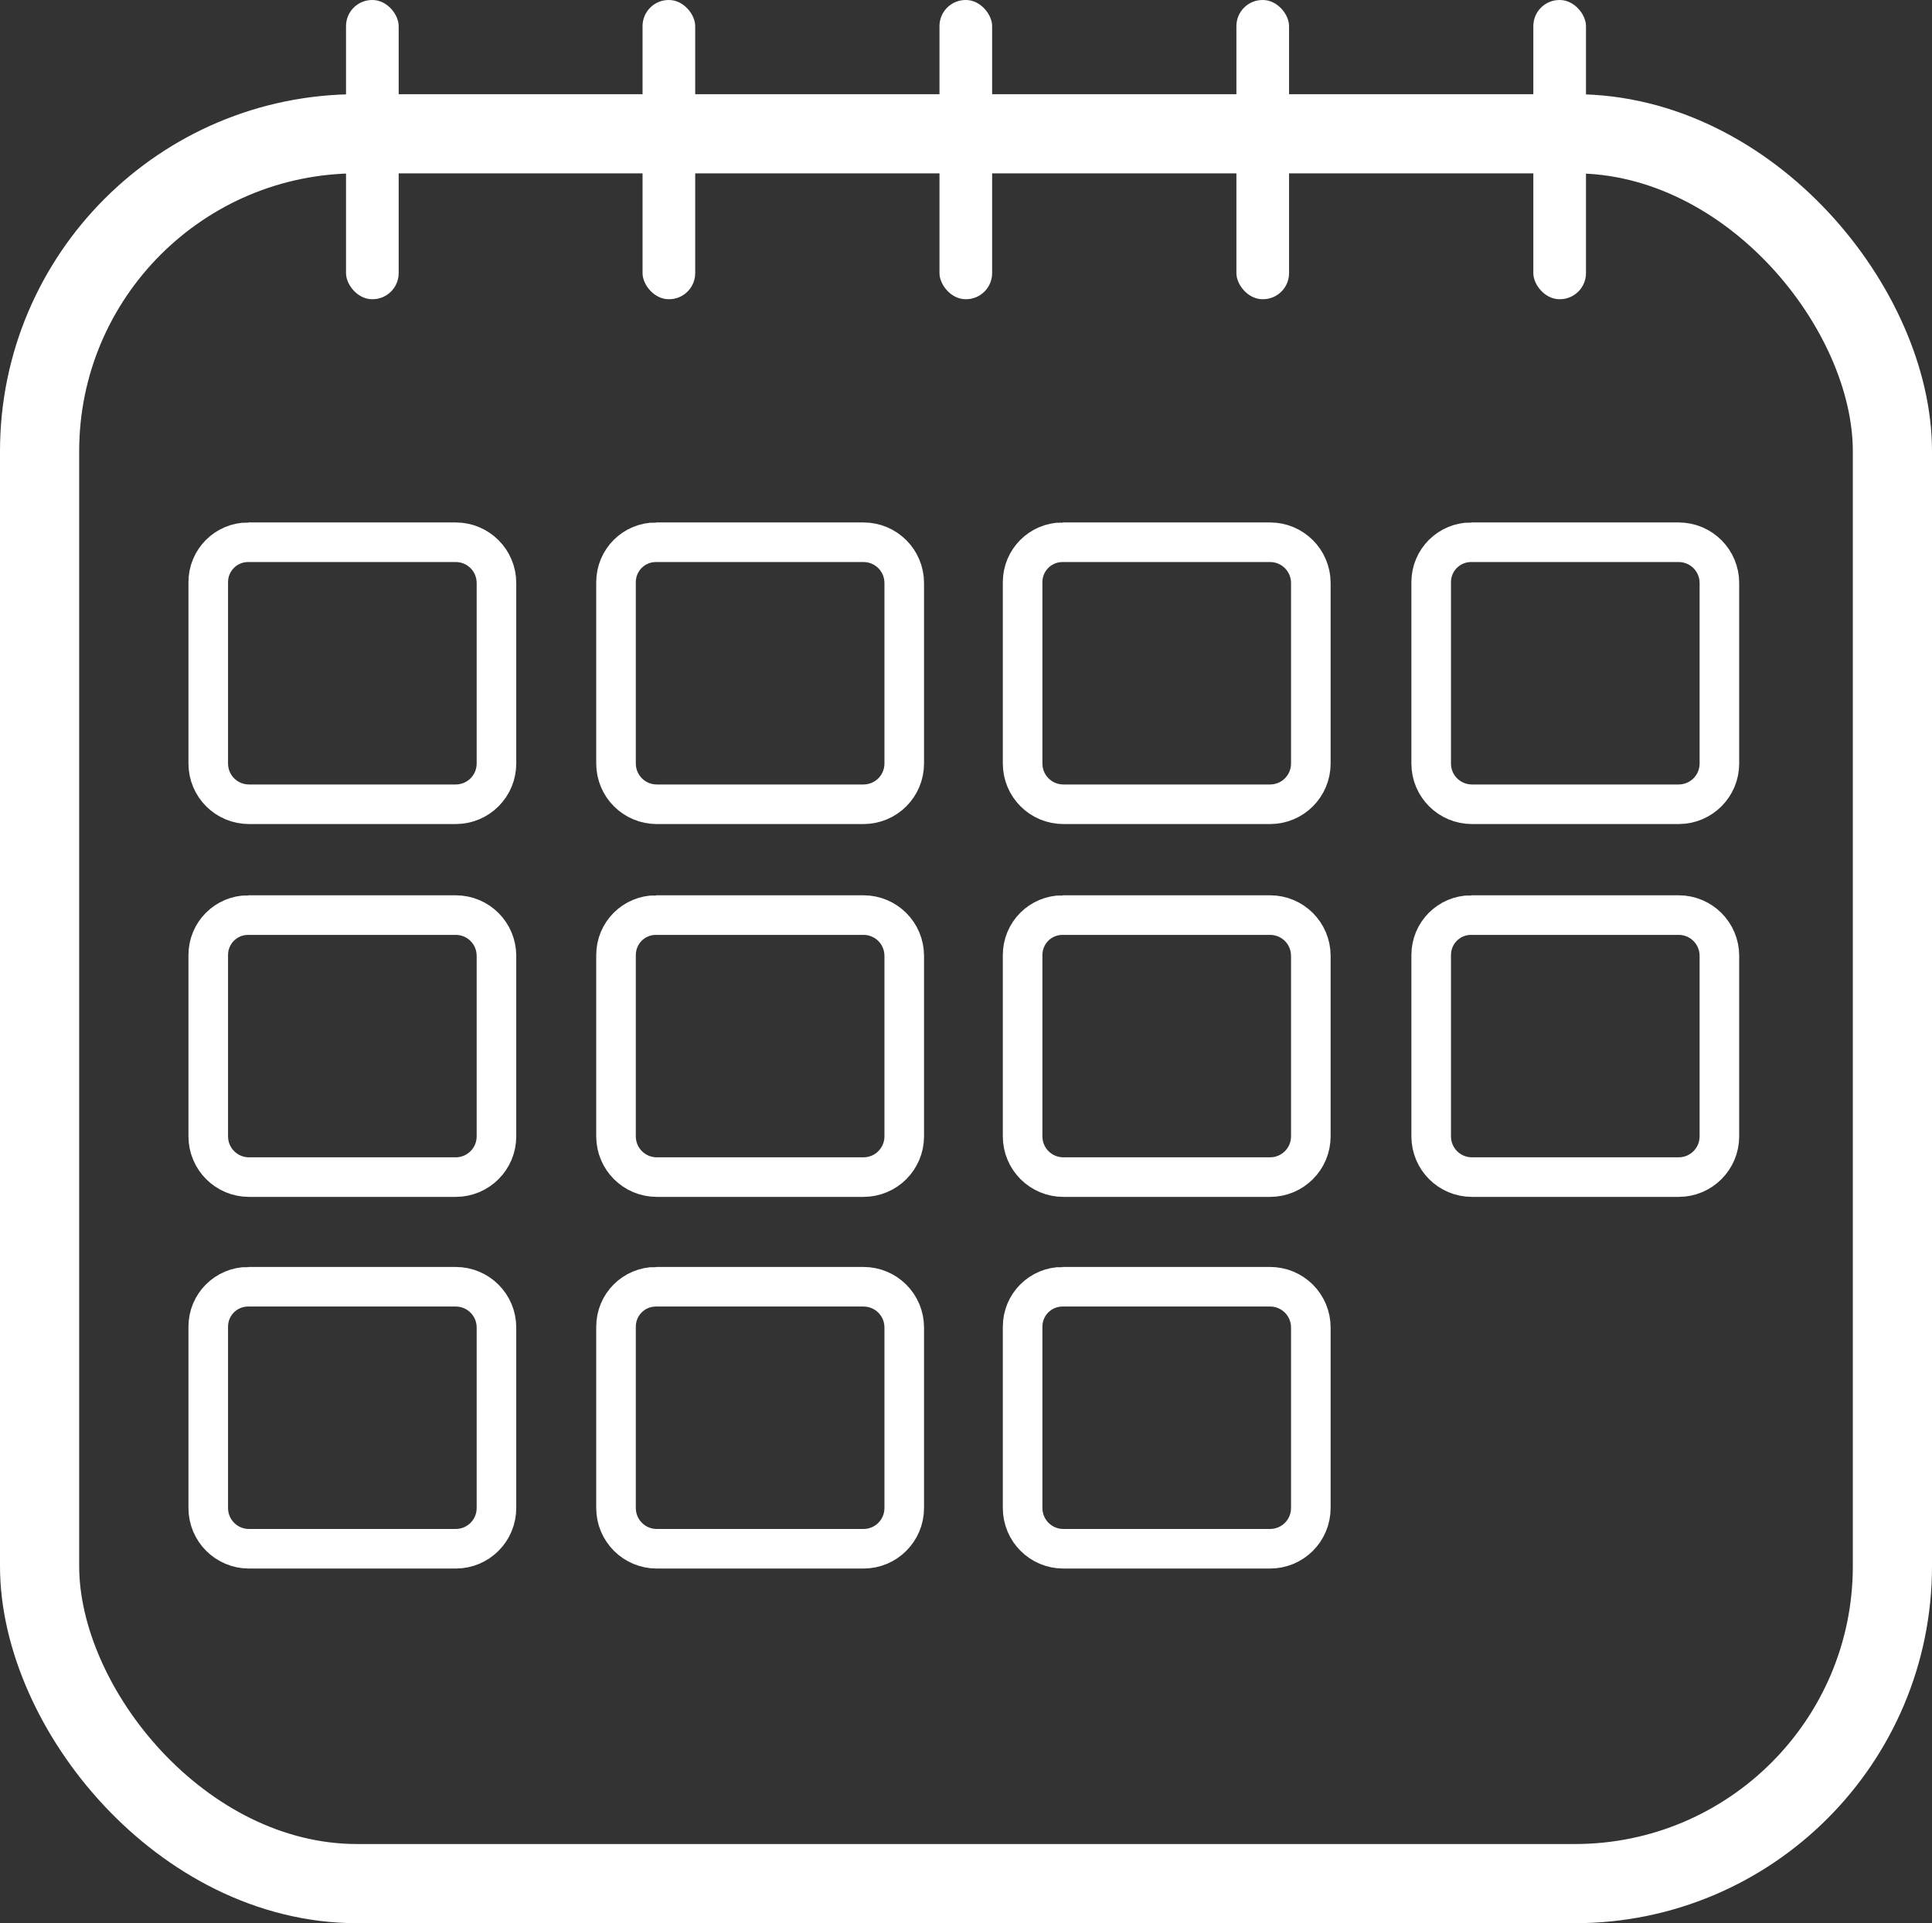
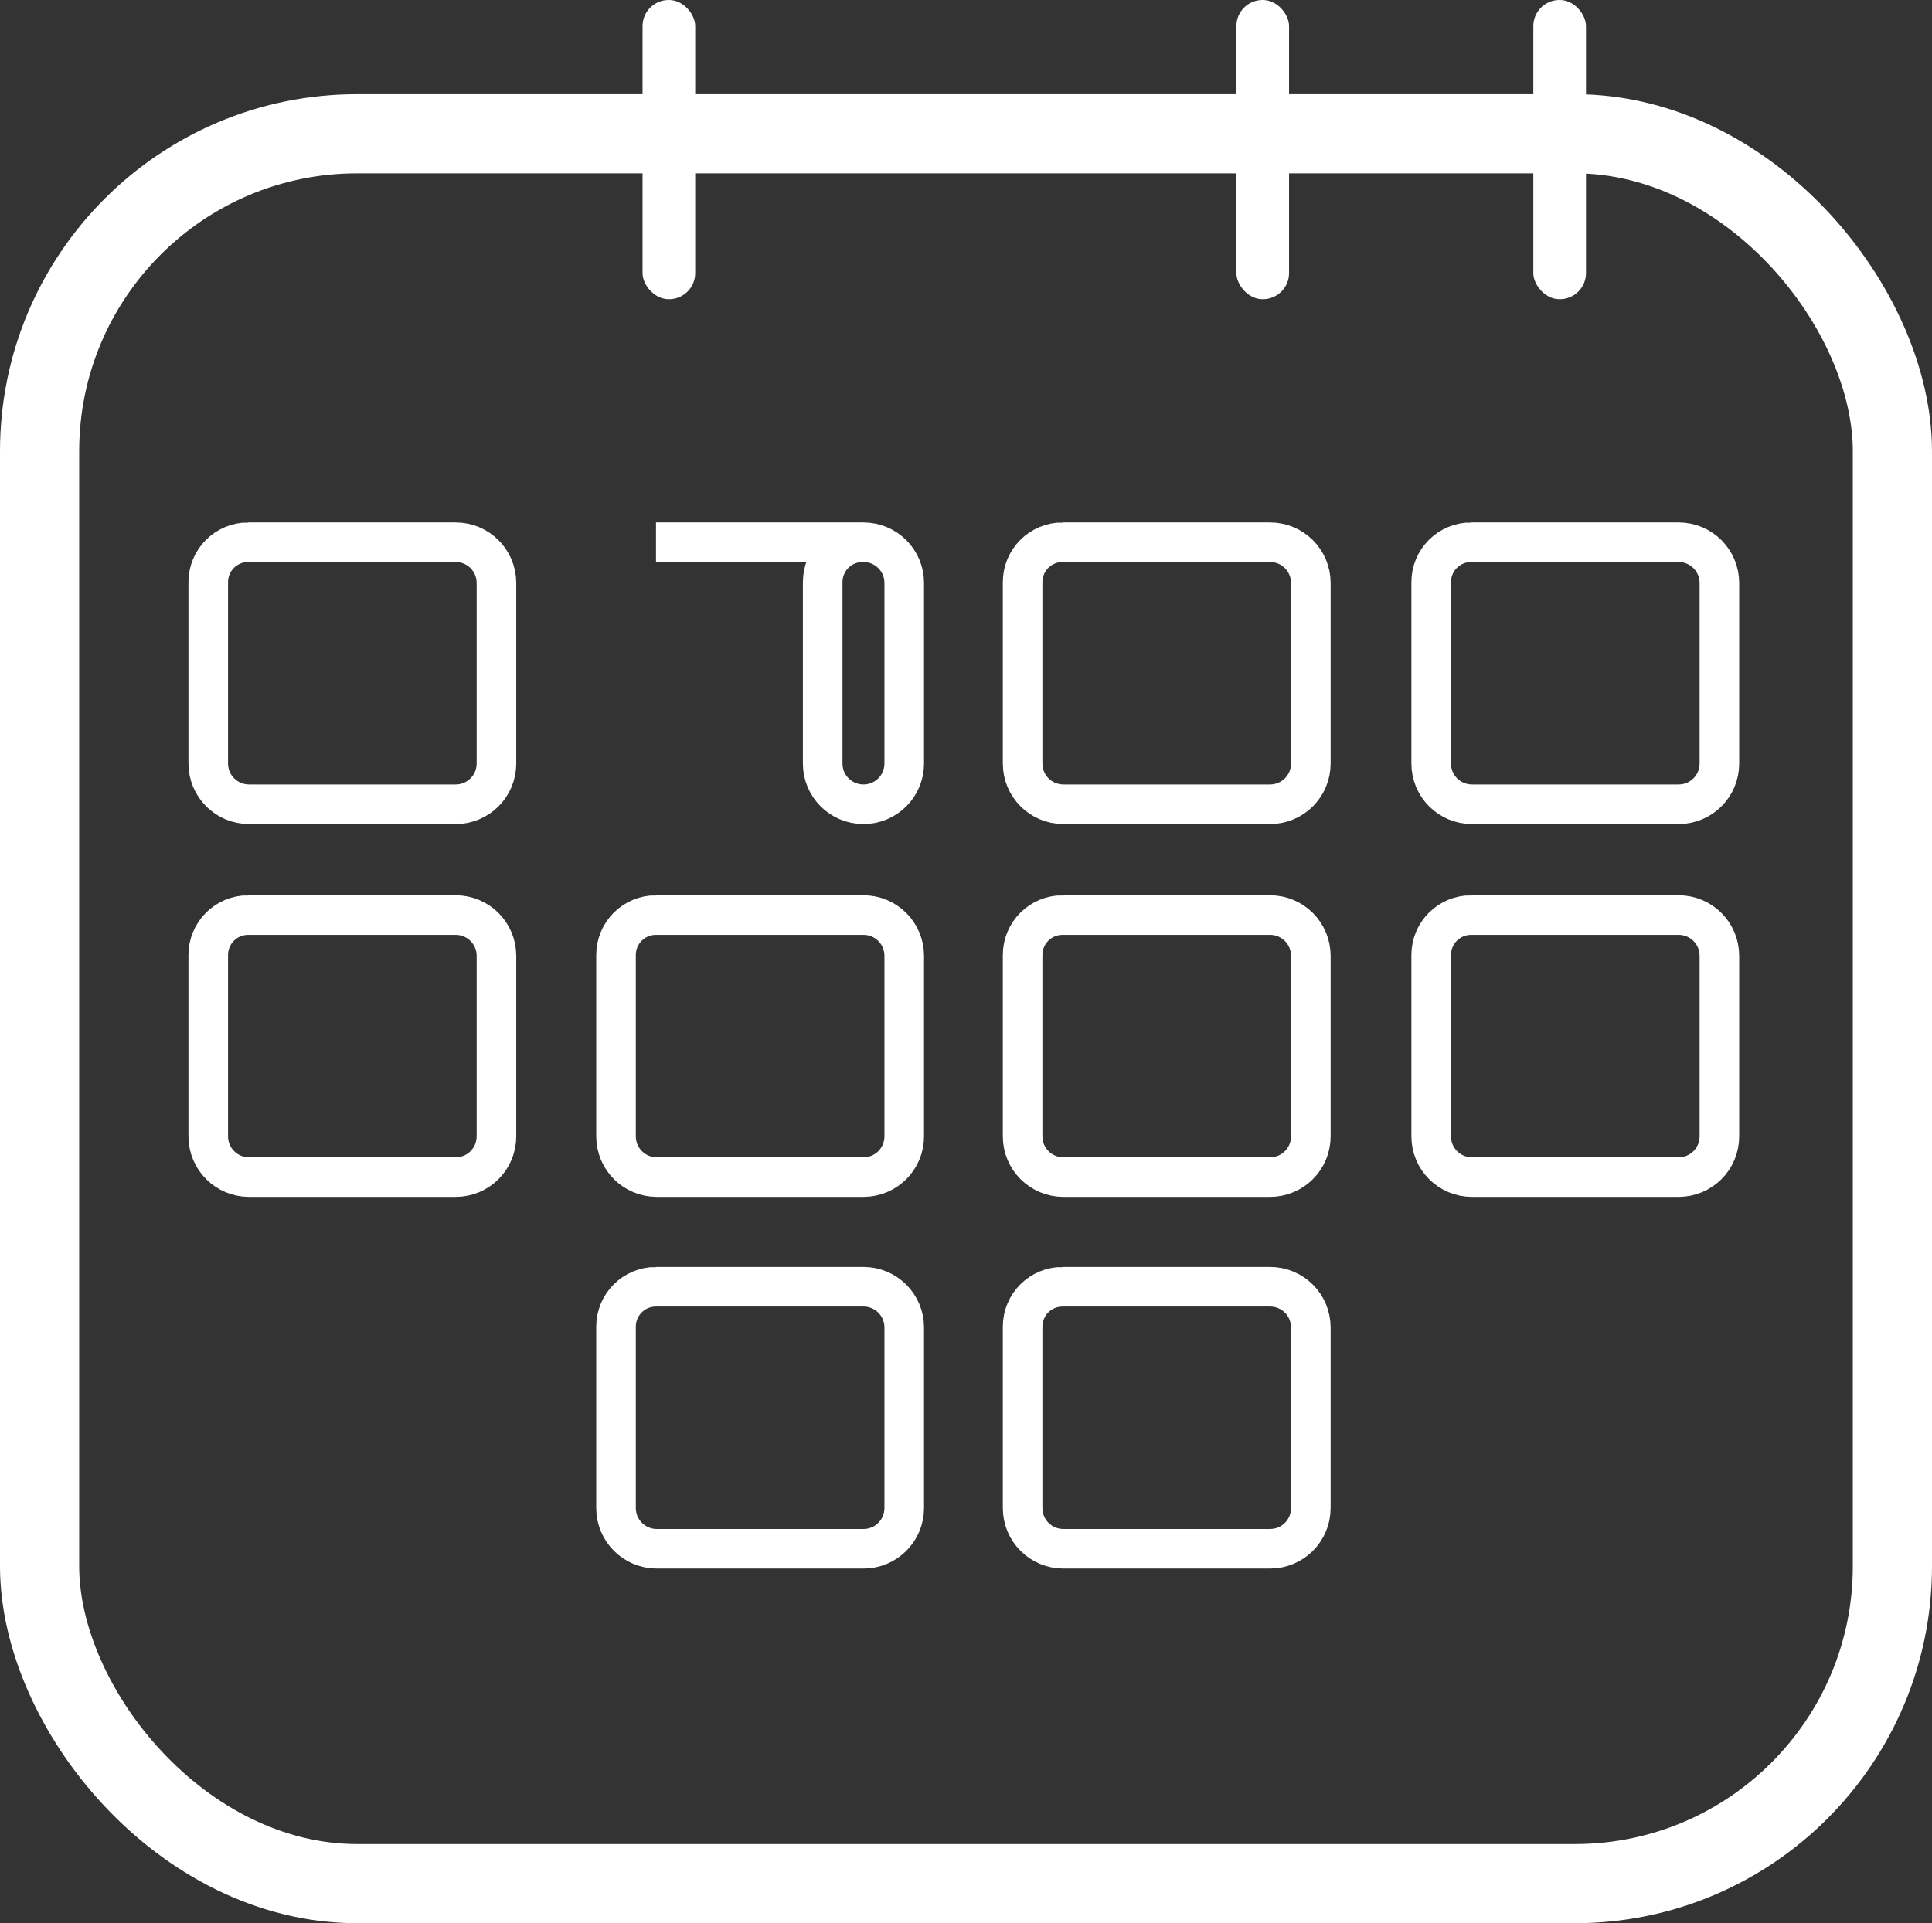
<svg xmlns="http://www.w3.org/2000/svg" id="_Слой_2" data-name="Слой 2" viewBox="0 0 48.8 48.59">
  <rect x="0" y="0" width="48.8" height="48.59" fill="#333333" stroke="none" />
  <defs>
    <style>
      .cls-1, .cls-2 {
        fill: none;
        stroke: #fff;
        stroke-miterlimit: 10;
      }

      .cls-2 {
        stroke-width: 2px;
      }

      .cls-3 {
        fill: #fff;
        stroke-width: 0px;
      }
    </style>
  </defs>
  <g id="_Слой_2-2" data-name="Слой 2">
    <g>
      <rect class="cls-2" x="1" y="3.38" width="46.8" height="44.21" rx="8.02" ry="8.02" />
      <g>
        <path class="cls-1" d="m6.27,13.7h5.24c.57,0,1.03.46,1.03,1.03v4.56c0,.57-.46,1.03-1.03,1.03h-5.22c-.57,0-1.03-.46-1.03-1.03v-4.58c0-.56.45-1.01,1.01-1.01Z" />
-         <path class="cls-1" d="m16.57,13.7h5.24c.57,0,1.03.46,1.03,1.03v4.56c0,.57-.46,1.03-1.03,1.03h-5.22c-.57,0-1.03-.46-1.03-1.03v-4.58c0-.56.45-1.01,1.01-1.01Z" />
+         <path class="cls-1" d="m16.57,13.7h5.24c.57,0,1.03.46,1.03,1.03v4.56c0,.57-.46,1.03-1.03,1.03c-.57,0-1.03-.46-1.03-1.03v-4.58c0-.56.45-1.01,1.01-1.01Z" />
        <path class="cls-1" d="m26.84,13.7h5.24c.57,0,1.03.46,1.03,1.03v4.56c0,.57-.46,1.03-1.03,1.03h-5.22c-.57,0-1.03-.46-1.03-1.03v-4.58c0-.56.45-1.01,1.01-1.01Z" />
        <path class="cls-1" d="m37.16,13.7h5.24c.57,0,1.03.46,1.03,1.03v4.56c0,.57-.46,1.03-1.03,1.03h-5.22c-.57,0-1.03-.46-1.03-1.03v-4.58c0-.56.45-1.01,1.01-1.01Z" />
        <path class="cls-1" d="m6.27,23.12h5.24c.57,0,1.03.46,1.03,1.03v4.56c0,.57-.46,1.03-1.03,1.03h-5.22c-.57,0-1.03-.46-1.03-1.03v-4.58c0-.56.45-1.01,1.01-1.01Z" />
        <path class="cls-1" d="m16.57,23.12h5.24c.57,0,1.03.46,1.03,1.03v4.56c0,.57-.46,1.03-1.03,1.03h-5.22c-.57,0-1.03-.46-1.03-1.03v-4.58c0-.56.45-1.01,1.01-1.01Z" />
        <path class="cls-1" d="m26.84,23.12h5.24c.57,0,1.03.46,1.03,1.03v4.56c0,.57-.46,1.03-1.03,1.03h-5.22c-.57,0-1.03-.46-1.03-1.03v-4.58c0-.56.45-1.01,1.01-1.01Z" />
        <path class="cls-1" d="m37.16,23.12h5.24c.57,0,1.03.46,1.03,1.03v4.56c0,.57-.46,1.03-1.03,1.03h-5.22c-.57,0-1.03-.46-1.03-1.03v-4.58c0-.56.45-1.01,1.01-1.01Z" />
-         <path class="cls-1" d="m6.27,32.51h5.24c.57,0,1.03.46,1.03,1.03v4.56c0,.57-.46,1.03-1.03,1.03h-5.22c-.57,0-1.03-.46-1.03-1.03v-4.58c0-.56.45-1.01,1.01-1.01Z" />
        <path class="cls-1" d="m16.57,32.51h5.24c.57,0,1.03.46,1.03,1.03v4.56c0,.57-.46,1.03-1.03,1.03h-5.22c-.57,0-1.03-.46-1.03-1.03v-4.58c0-.56.45-1.01,1.01-1.01Z" />
        <path class="cls-1" d="m26.84,32.51h5.24c.57,0,1.03.46,1.03,1.03v4.56c0,.57-.46,1.03-1.03,1.03h-5.22c-.57,0-1.03-.46-1.03-1.03v-4.58c0-.56.45-1.01,1.01-1.01Z" />
      </g>
      <g>
-         <rect class="cls-3" x="8.74" y="0" width="1.33" height="7.56" rx=".66" ry=".66" />
        <rect class="cls-3" x="16.23" y="0" width="1.33" height="7.56" rx=".66" ry=".66" />
-         <rect class="cls-3" x="23.73" y="0" width="1.33" height="7.56" rx=".66" ry=".66" />
        <rect class="cls-3" x="31.23" y="0" width="1.33" height="7.56" rx=".66" ry=".66" />
        <rect class="cls-3" x="38.73" y="0" width="1.33" height="7.56" rx=".66" ry=".66" />
      </g>
    </g>
  </g>
</svg>